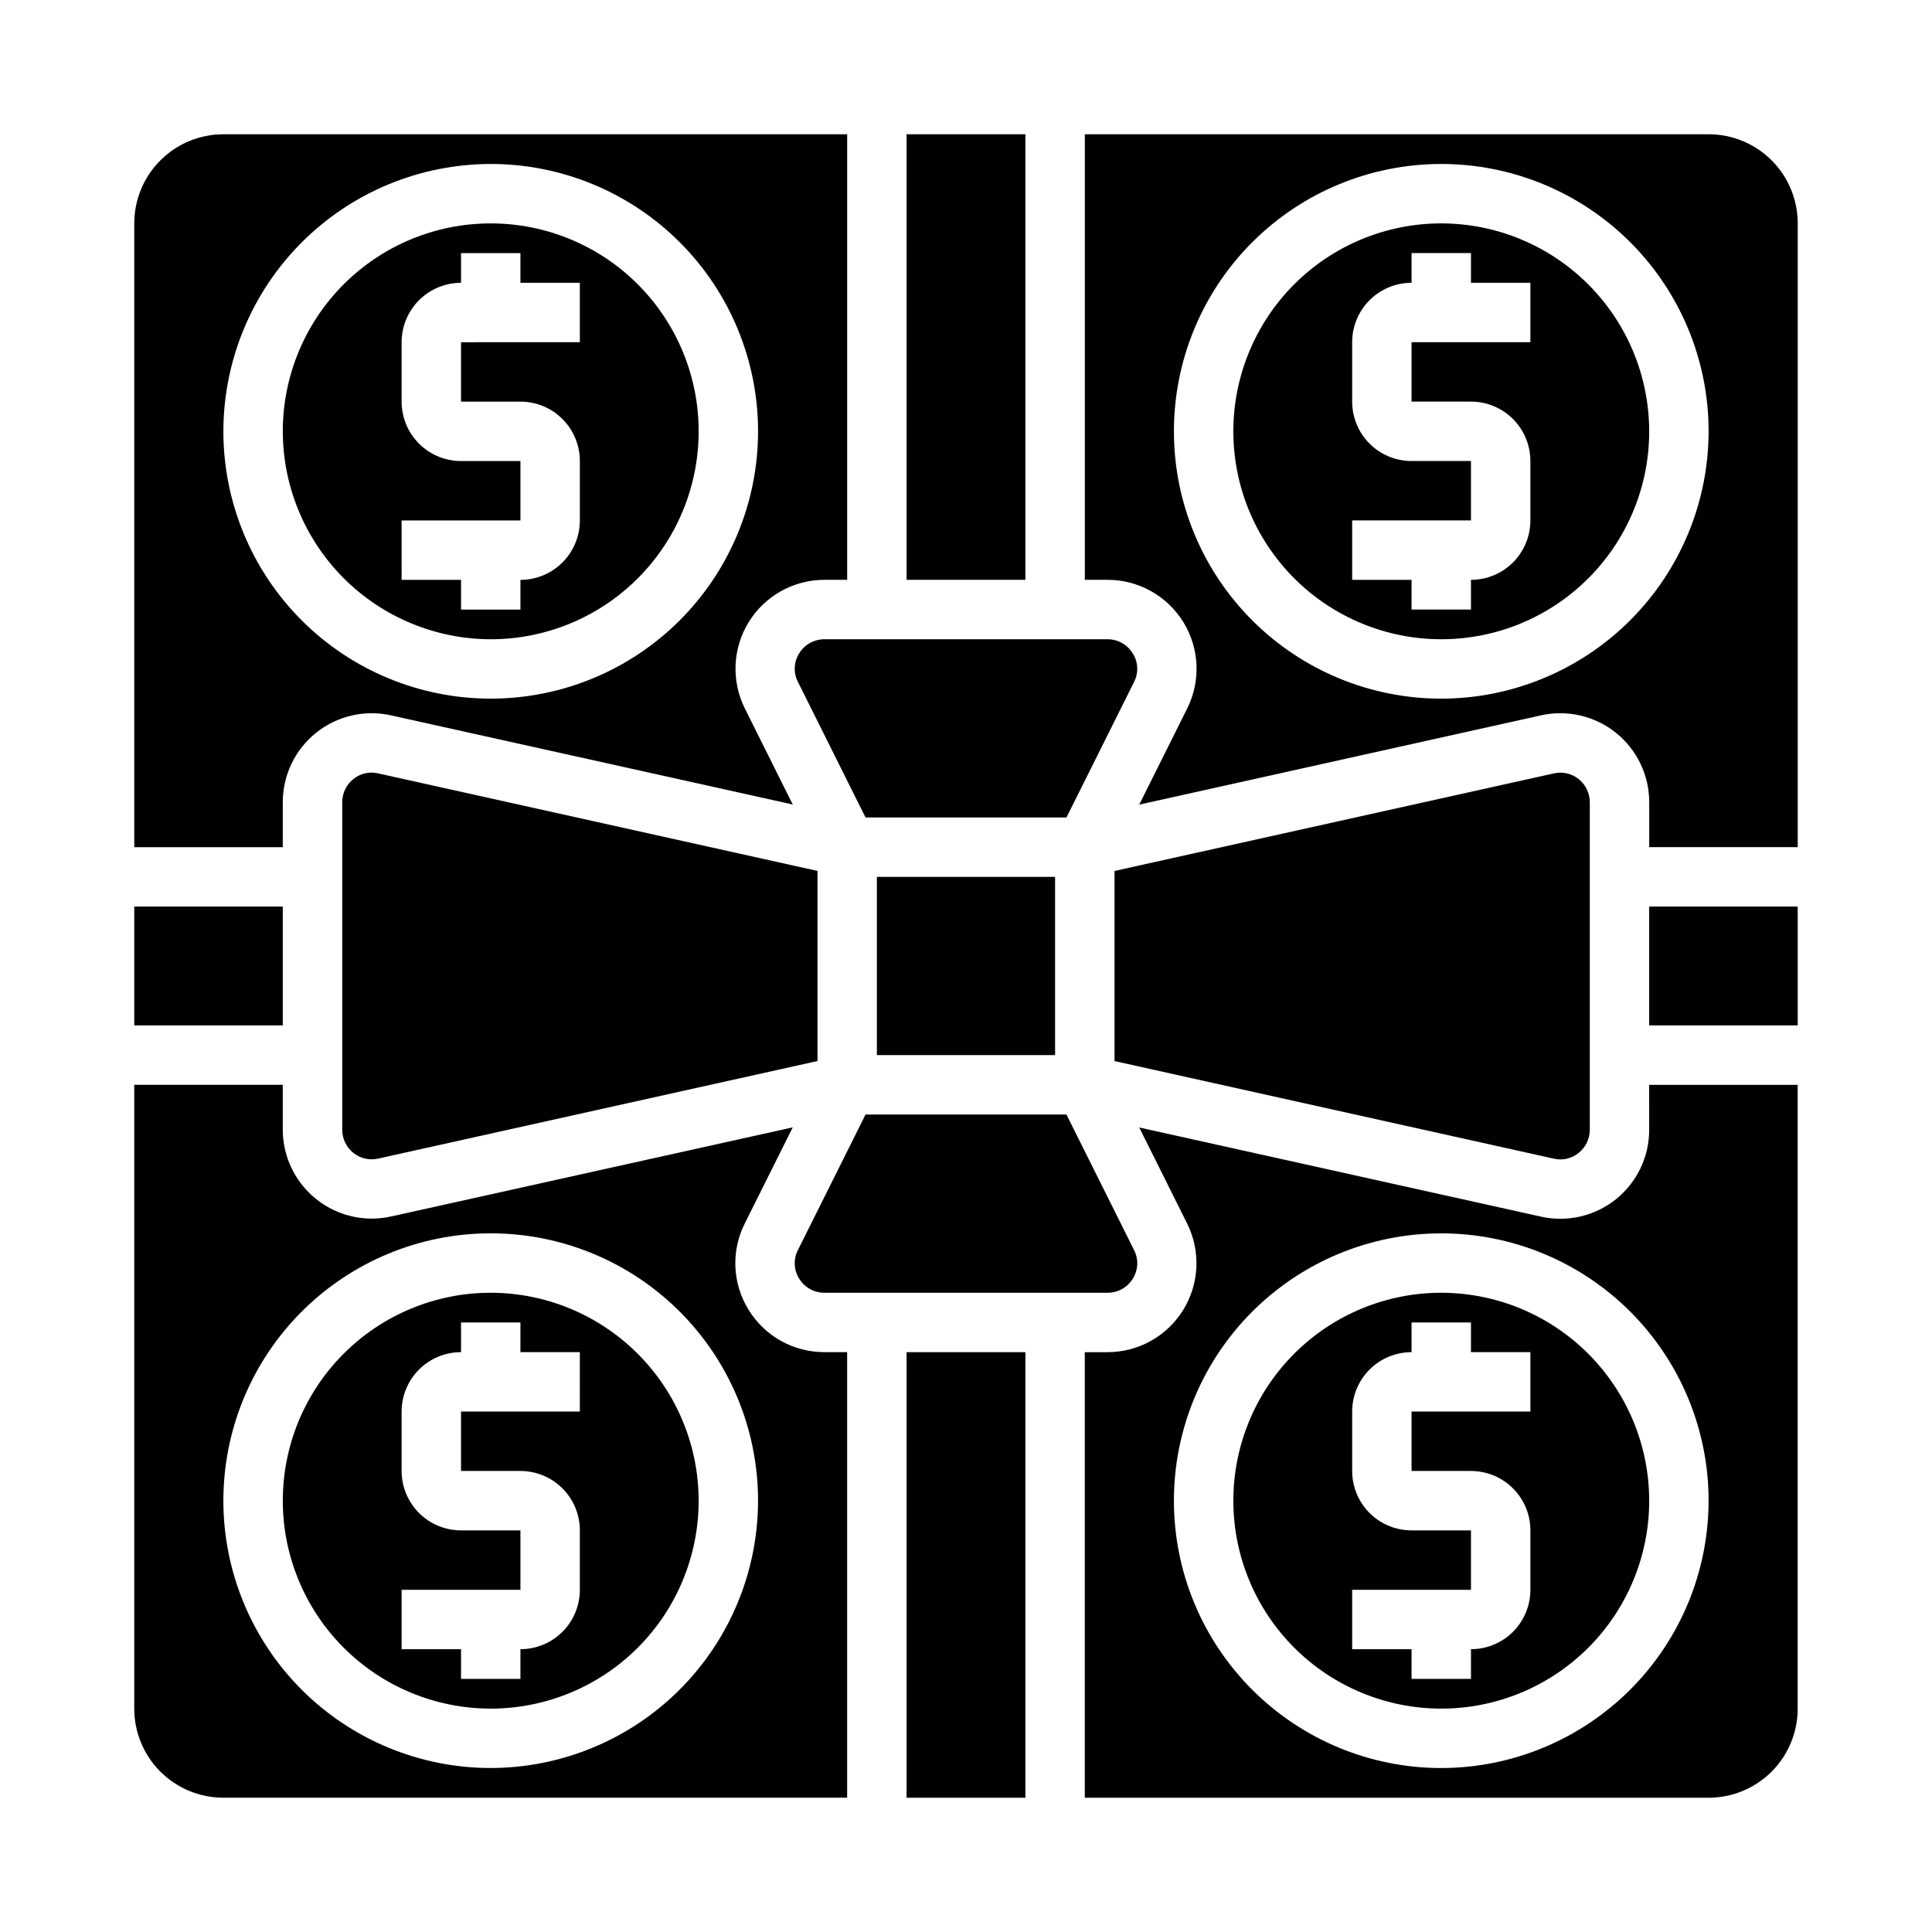
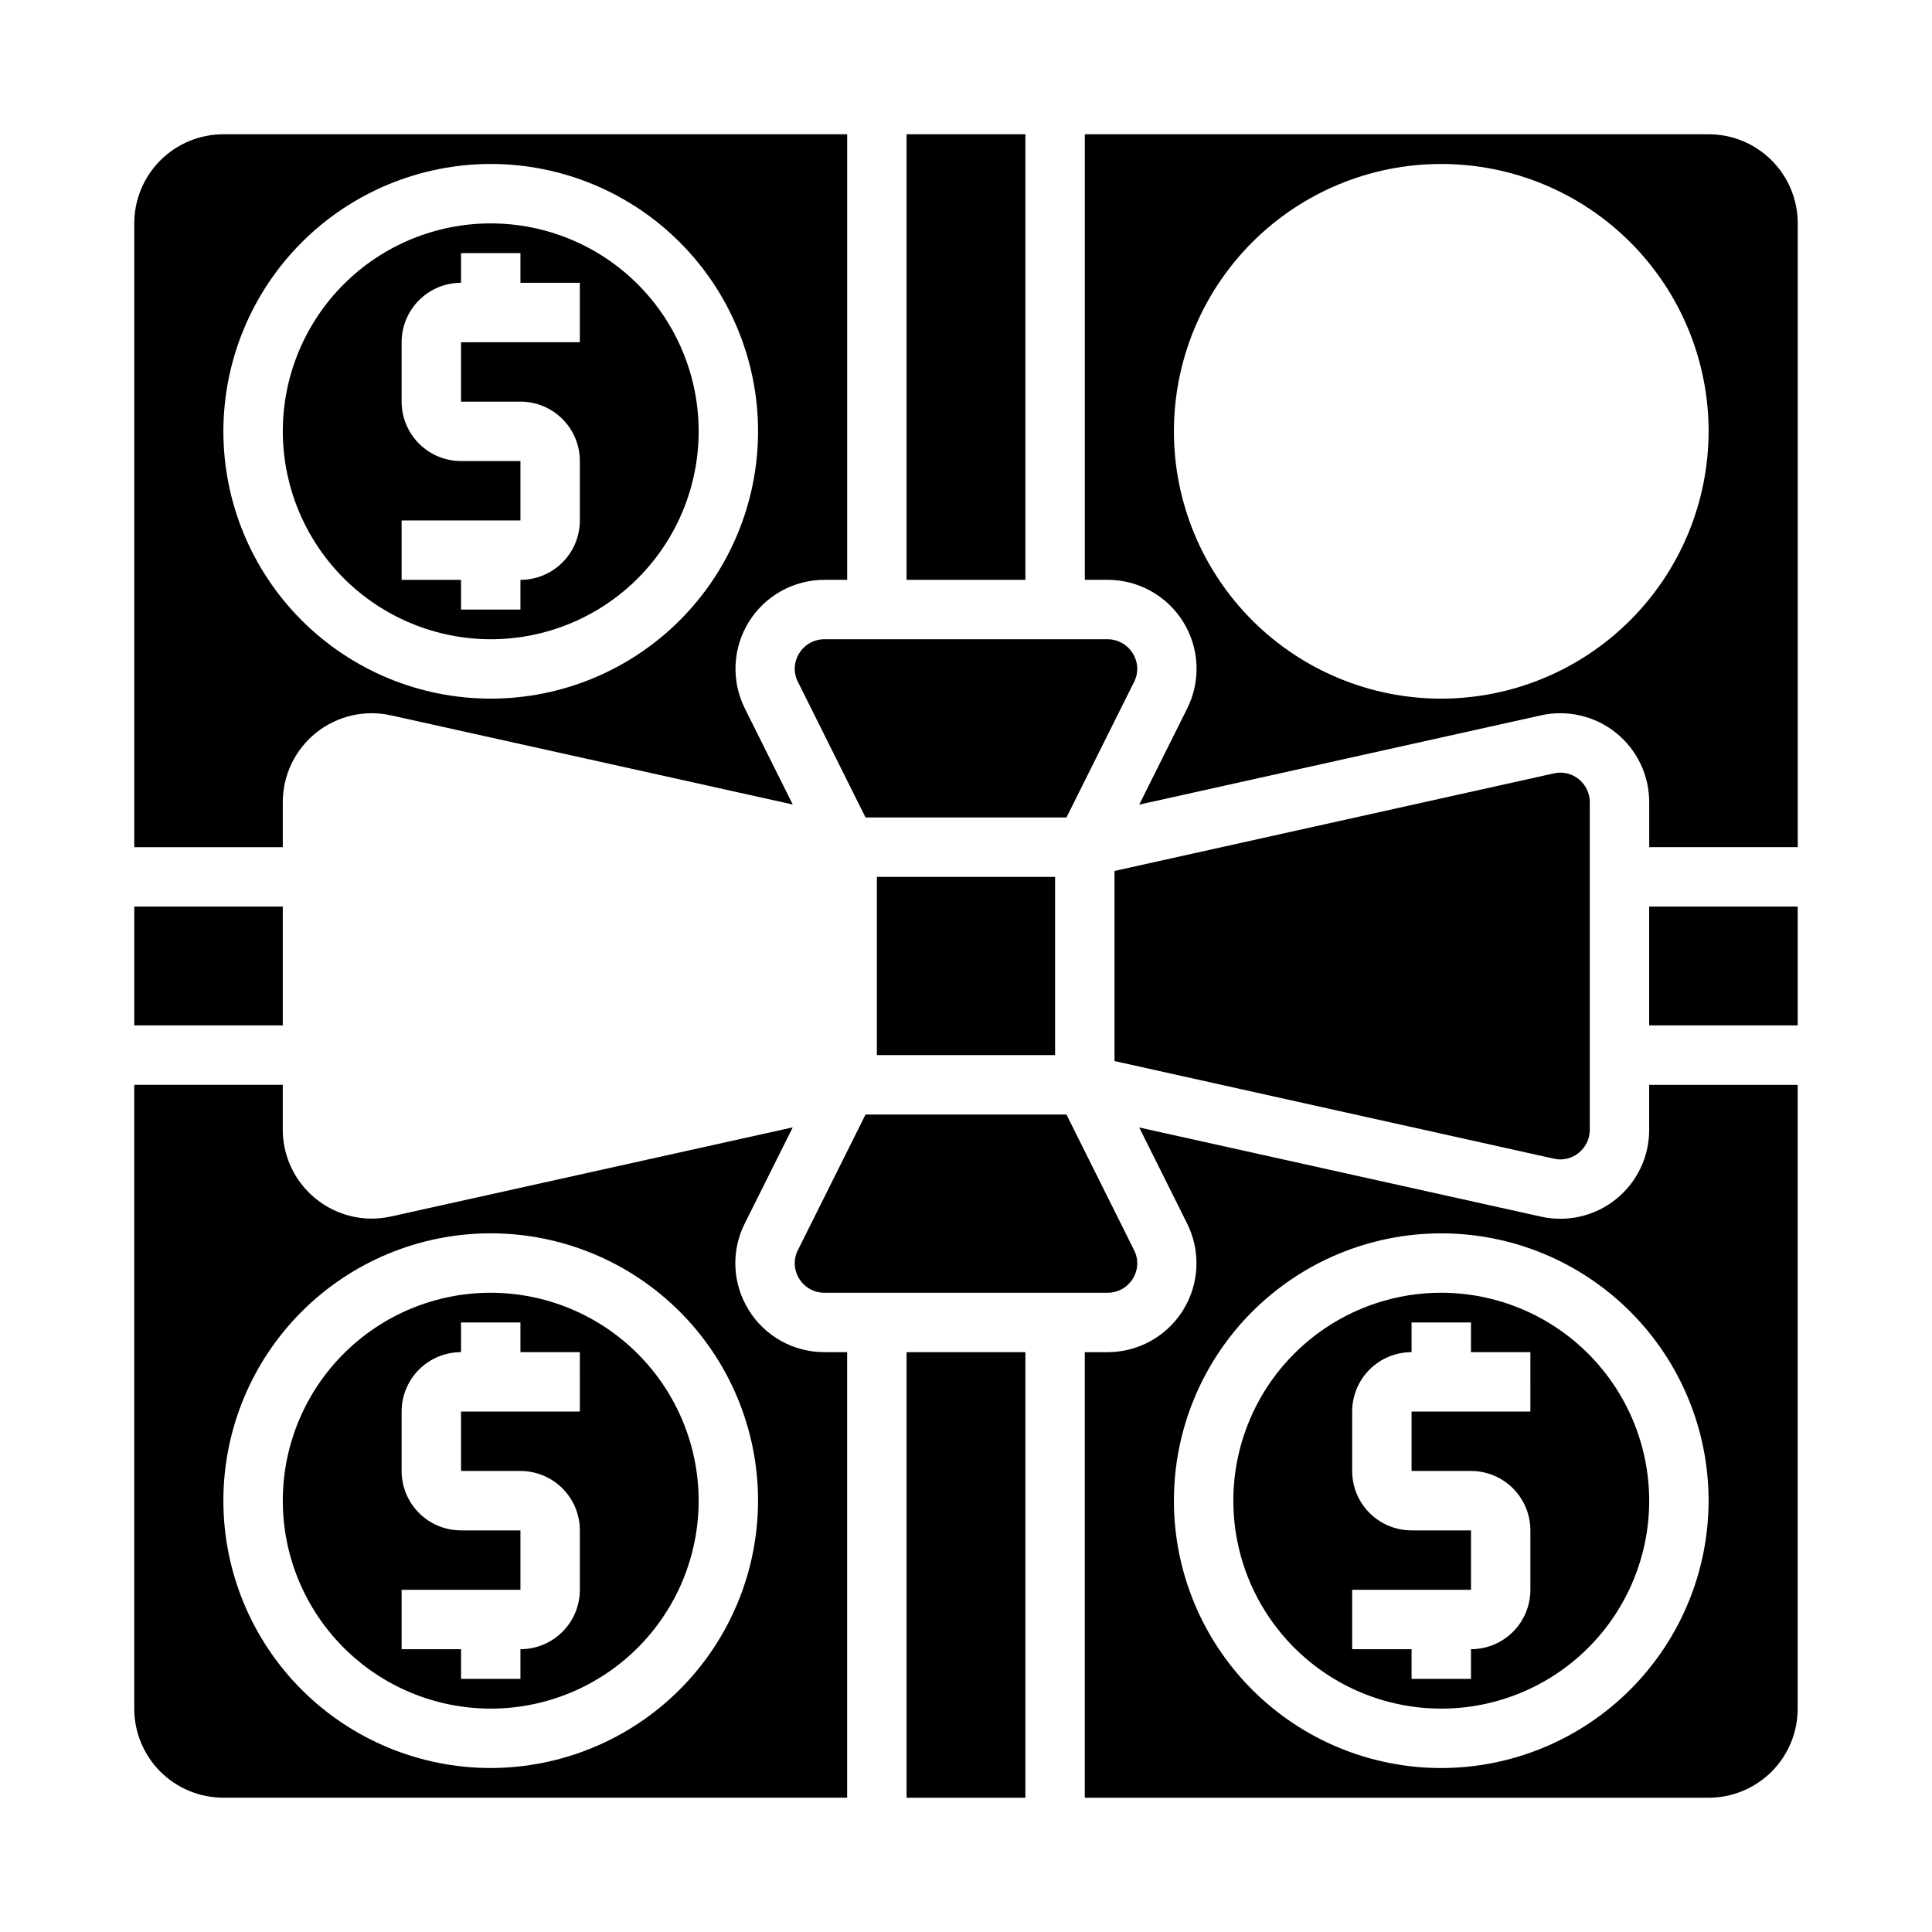
<svg xmlns="http://www.w3.org/2000/svg" fill="#000000" width="800px" height="800px" version="1.1" viewBox="144 144 512 512">
  <g>
    <path d="m562.37 449.53c1.867-1.496 2.949-3.762 2.945-6.152v-86.75c0.004-2.394-1.078-4.66-2.945-6.156-1.848-1.492-4.277-2.051-6.59-1.512l-116.42 25.852v50.383l116.4 25.859v-0.004c2.32 0.555 4.762-0.008 6.606-1.52z" />
-     <path d="m360.64 423.61v-48.805l-116.4-25.844c-2.316-0.559-4.758-0.004-6.606 1.504-1.863 1.496-2.949 3.762-2.941 6.156v86.75c-0.008 2.391 1.078 4.656 2.941 6.152 1.848 1.492 4.277 2.047 6.59 1.512l116.42-25.852z" />
    <path d="m437.47 313.41h-74.941c-2.754-0.027-5.316 1.395-6.746 3.746-1.438 2.293-1.555 5.18-0.309 7.582l17.902 35.902h53.246l17.895-35.871c1.25-2.402 1.133-5.285-0.309-7.582-1.422-2.359-3.981-3.797-6.738-3.777z" />
    <path d="m179.58 384.25h39.359v31.488h-39.359z" />
    <path d="m376.38 376.38h47.23v47.23h-47.23z" />
    <path d="m525.95 486.59c-14.613 0-28.629 5.805-38.961 16.141-10.336 10.332-16.141 24.352-16.141 38.965 0 14.613 5.805 28.629 16.141 38.965 10.332 10.332 24.348 16.141 38.961 16.141 14.617 0 28.633-5.809 38.965-16.141 10.336-10.336 16.141-24.352 16.141-38.965-0.02-14.609-5.828-28.613-16.16-38.945-10.328-10.328-24.336-16.141-38.945-16.16zm23.617 31.488h-31.488v15.742h15.742l0.004 0.004c4.176 0 8.18 1.656 11.133 4.609s4.609 6.957 4.609 11.133v15.746c0 4.176-1.656 8.18-4.609 11.133-2.953 2.949-6.957 4.609-11.133 4.609v7.871h-15.746v-7.871h-15.742v-15.742h31.488v-15.746h-15.746c-4.176 0-8.18-1.656-11.133-4.609-2.953-2.953-4.609-6.957-4.609-11.133v-15.746c0-4.176 1.656-8.18 4.609-11.133 2.953-2.953 6.957-4.609 11.133-4.609v-7.875h15.742v7.871h15.742z" />
    <path d="m384.25 179.58h31.488v118.08h-31.488z" />
    <path d="m581.05 443.38c0.02 7.164-3.223 13.945-8.812 18.43-5.59 4.481-12.914 6.176-19.902 4.602l-106.43-23.617 12.691 25.441-0.004 0.004c3.652 7.312 3.258 15.996-1.051 22.945-4.305 6.949-11.902 11.172-20.078 11.156h-5.981v118.08h165.31c6.262 0 12.27-2.488 16.699-6.914 4.426-4.43 6.914-10.438 6.914-16.699v-165.31h-39.359zm-55.105 169.17c-18.789 0-36.809-7.465-50.094-20.75-13.289-13.289-20.754-31.309-20.754-50.098 0-18.789 7.465-36.812 20.754-50.098 13.285-13.285 31.305-20.75 50.094-20.75 18.793 0 36.812 7.465 50.098 20.75 13.289 13.285 20.754 31.309 20.754 50.098-0.023 18.785-7.492 36.793-20.777 50.074-13.281 13.281-31.289 20.754-50.074 20.773z" />
    <path d="m274.05 313.41c14.613 0 28.629-5.805 38.965-16.141 10.332-10.332 16.137-24.348 16.137-38.965 0-14.613-5.805-28.629-16.137-38.965-10.336-10.332-24.352-16.137-38.965-16.137-14.617 0-28.633 5.805-38.965 16.137-10.336 10.336-16.141 24.352-16.141 38.965 0.02 14.609 5.832 28.613 16.16 38.945 10.332 10.328 24.336 16.141 38.945 16.16zm-23.617-31.488h31.488v-15.742h-15.742c-4.176 0-8.184-1.66-11.133-4.613-2.953-2.953-4.613-6.957-4.613-11.133v-15.742c0-4.176 1.66-8.18 4.613-11.133 2.949-2.953 6.957-4.613 11.133-4.613v-7.871h15.742v7.871h15.742v15.742l-31.484 0.004v15.742h15.742c4.176 0 8.18 1.66 11.133 4.613 2.953 2.949 4.613 6.957 4.613 11.133v15.742c0 4.176-1.66 8.18-4.613 11.133s-6.957 4.613-11.133 4.613v7.871h-15.742v-7.871h-15.746z" />
    <path d="m218.94 356.62c-0.012-7.164 3.234-13.941 8.82-18.426 5.586-4.481 12.91-6.176 19.898-4.609l106.43 23.617-12.691-25.441c-3.652-7.316-3.254-16 1.051-22.949 4.305-6.949 11.902-11.168 20.078-11.152h5.984v-118.08h-165.31c-6.266 0-12.273 2.488-16.699 6.918-4.43 4.426-6.918 10.434-6.918 16.699v165.31h39.359zm55.105-169.17c18.789 0 36.809 7.465 50.098 20.75 13.285 13.289 20.75 31.309 20.75 50.098 0 18.793-7.465 36.812-20.75 50.098-13.289 13.289-31.309 20.75-50.098 20.75s-36.812-7.461-50.098-20.75c-13.285-13.285-20.75-31.305-20.75-50.098 0.02-18.781 7.492-36.789 20.773-50.074 13.281-13.281 31.289-20.75 50.074-20.773z" />
    <path d="m581.05 384.25h39.359v31.488h-39.359z" />
    <path d="m362.53 486.59h74.941c2.754 0.031 5.316-1.395 6.746-3.746 1.441-2.293 1.559-5.18 0.309-7.582l-17.902-35.902h-53.246l-17.895 35.871c-1.254 2.414-1.141 5.309 0.301 7.613 1.43 2.352 3.992 3.777 6.746 3.746z" />
-     <path d="m525.95 203.2c-14.613 0-28.629 5.805-38.961 16.137-10.336 10.336-16.141 24.352-16.141 38.965 0 14.617 5.805 28.633 16.141 38.965 10.332 10.336 24.348 16.141 38.961 16.141 14.617 0 28.633-5.805 38.965-16.141 10.336-10.332 16.141-24.348 16.141-38.965-0.02-14.609-5.828-28.613-16.16-38.941-10.328-10.332-24.336-16.145-38.945-16.16zm23.617 31.488h-31.488v15.742h15.746c4.176 0 8.18 1.66 11.133 4.613 2.953 2.949 4.609 6.957 4.609 11.133v15.742c0 4.176-1.656 8.18-4.609 11.133s-6.957 4.613-11.133 4.613v7.871h-15.746v-7.871h-15.742v-15.746h31.488v-15.742h-15.746c-4.176 0-8.18-1.66-11.133-4.613-2.953-2.953-4.609-6.957-4.609-11.133v-15.742c0-4.176 1.656-8.18 4.609-11.133 2.953-2.953 6.957-4.613 11.133-4.613v-7.871h15.742l0.004 7.871h15.742z" />
    <path d="m596.8 179.58h-165.31v118.08h5.984-0.004c8.188-0.023 15.797 4.203 20.105 11.164 4.309 6.961 4.695 15.66 1.023 22.977l-12.691 25.434 106.45-23.656h0.004c6.984-1.559 14.301 0.141 19.887 4.625 5.582 4.481 8.824 11.258 8.812 18.418v11.887h39.359v-165.31c0-6.266-2.488-12.273-6.914-16.699-4.43-4.43-10.438-6.918-16.699-6.918zm-70.852 149.57c-18.789 0-36.809-7.461-50.094-20.75-13.289-13.285-20.754-31.305-20.754-50.098 0-18.789 7.465-36.809 20.754-50.098 13.285-13.285 31.305-20.75 50.094-20.75 18.793 0 36.812 7.465 50.098 20.75 13.289 13.289 20.754 31.309 20.754 50.098-0.023 18.785-7.492 36.793-20.777 50.074-13.281 13.285-31.289 20.754-50.074 20.773z" />
    <path d="m384.25 502.34h31.488v118.08h-31.488z" />
    <path d="m342.38 491.1c-4.309-6.949-4.68-15.641-0.977-22.93l12.684-25.41-106.45 23.617v-0.004c-1.703 0.379-3.445 0.57-5.188 0.574-6.238-0.027-12.215-2.519-16.621-6.938s-6.883-10.398-6.894-16.637v-11.887h-39.359v165.31c0 6.262 2.488 12.27 6.918 16.699 4.426 4.426 10.434 6.914 16.699 6.914h165.31v-118.08h-5.984c-8.219 0.039-15.859-4.223-20.145-11.234zm-68.336 121.44c-18.789 0-36.812-7.465-50.098-20.75-13.285-13.289-20.75-31.309-20.75-50.098 0-18.789 7.465-36.812 20.75-50.098 13.285-13.285 31.309-20.75 50.098-20.75s36.809 7.465 50.098 20.75c13.285 13.285 20.75 31.309 20.75 50.098-0.02 18.785-7.492 36.793-20.773 50.074s-31.293 20.754-50.074 20.773z" />
    <path d="m274.05 486.59c-14.617 0-28.633 5.805-38.965 16.141-10.336 10.332-16.141 24.352-16.141 38.965 0 14.613 5.805 28.629 16.141 38.965 10.332 10.332 24.348 16.141 38.965 16.141 14.613 0 28.629-5.809 38.965-16.141 10.332-10.336 16.137-24.352 16.137-38.965-0.016-14.609-5.828-28.613-16.16-38.945-10.328-10.328-24.332-16.141-38.941-16.16zm23.617 31.488h-31.488v15.742h15.742v0.004c4.176 0 8.18 1.656 11.133 4.609s4.613 6.957 4.613 11.133v15.746c0 4.176-1.66 8.18-4.613 11.133-2.953 2.949-6.957 4.609-11.133 4.609v7.871h-15.742v-7.871h-15.746v-15.742h31.488v-15.746h-15.742c-4.176 0-8.184-1.656-11.133-4.609-2.953-2.953-4.613-6.957-4.613-11.133v-15.746c0-4.176 1.66-8.18 4.613-11.133 2.949-2.953 6.957-4.609 11.133-4.609v-7.875h15.742v7.871h15.742z" />
  </g>
</svg>